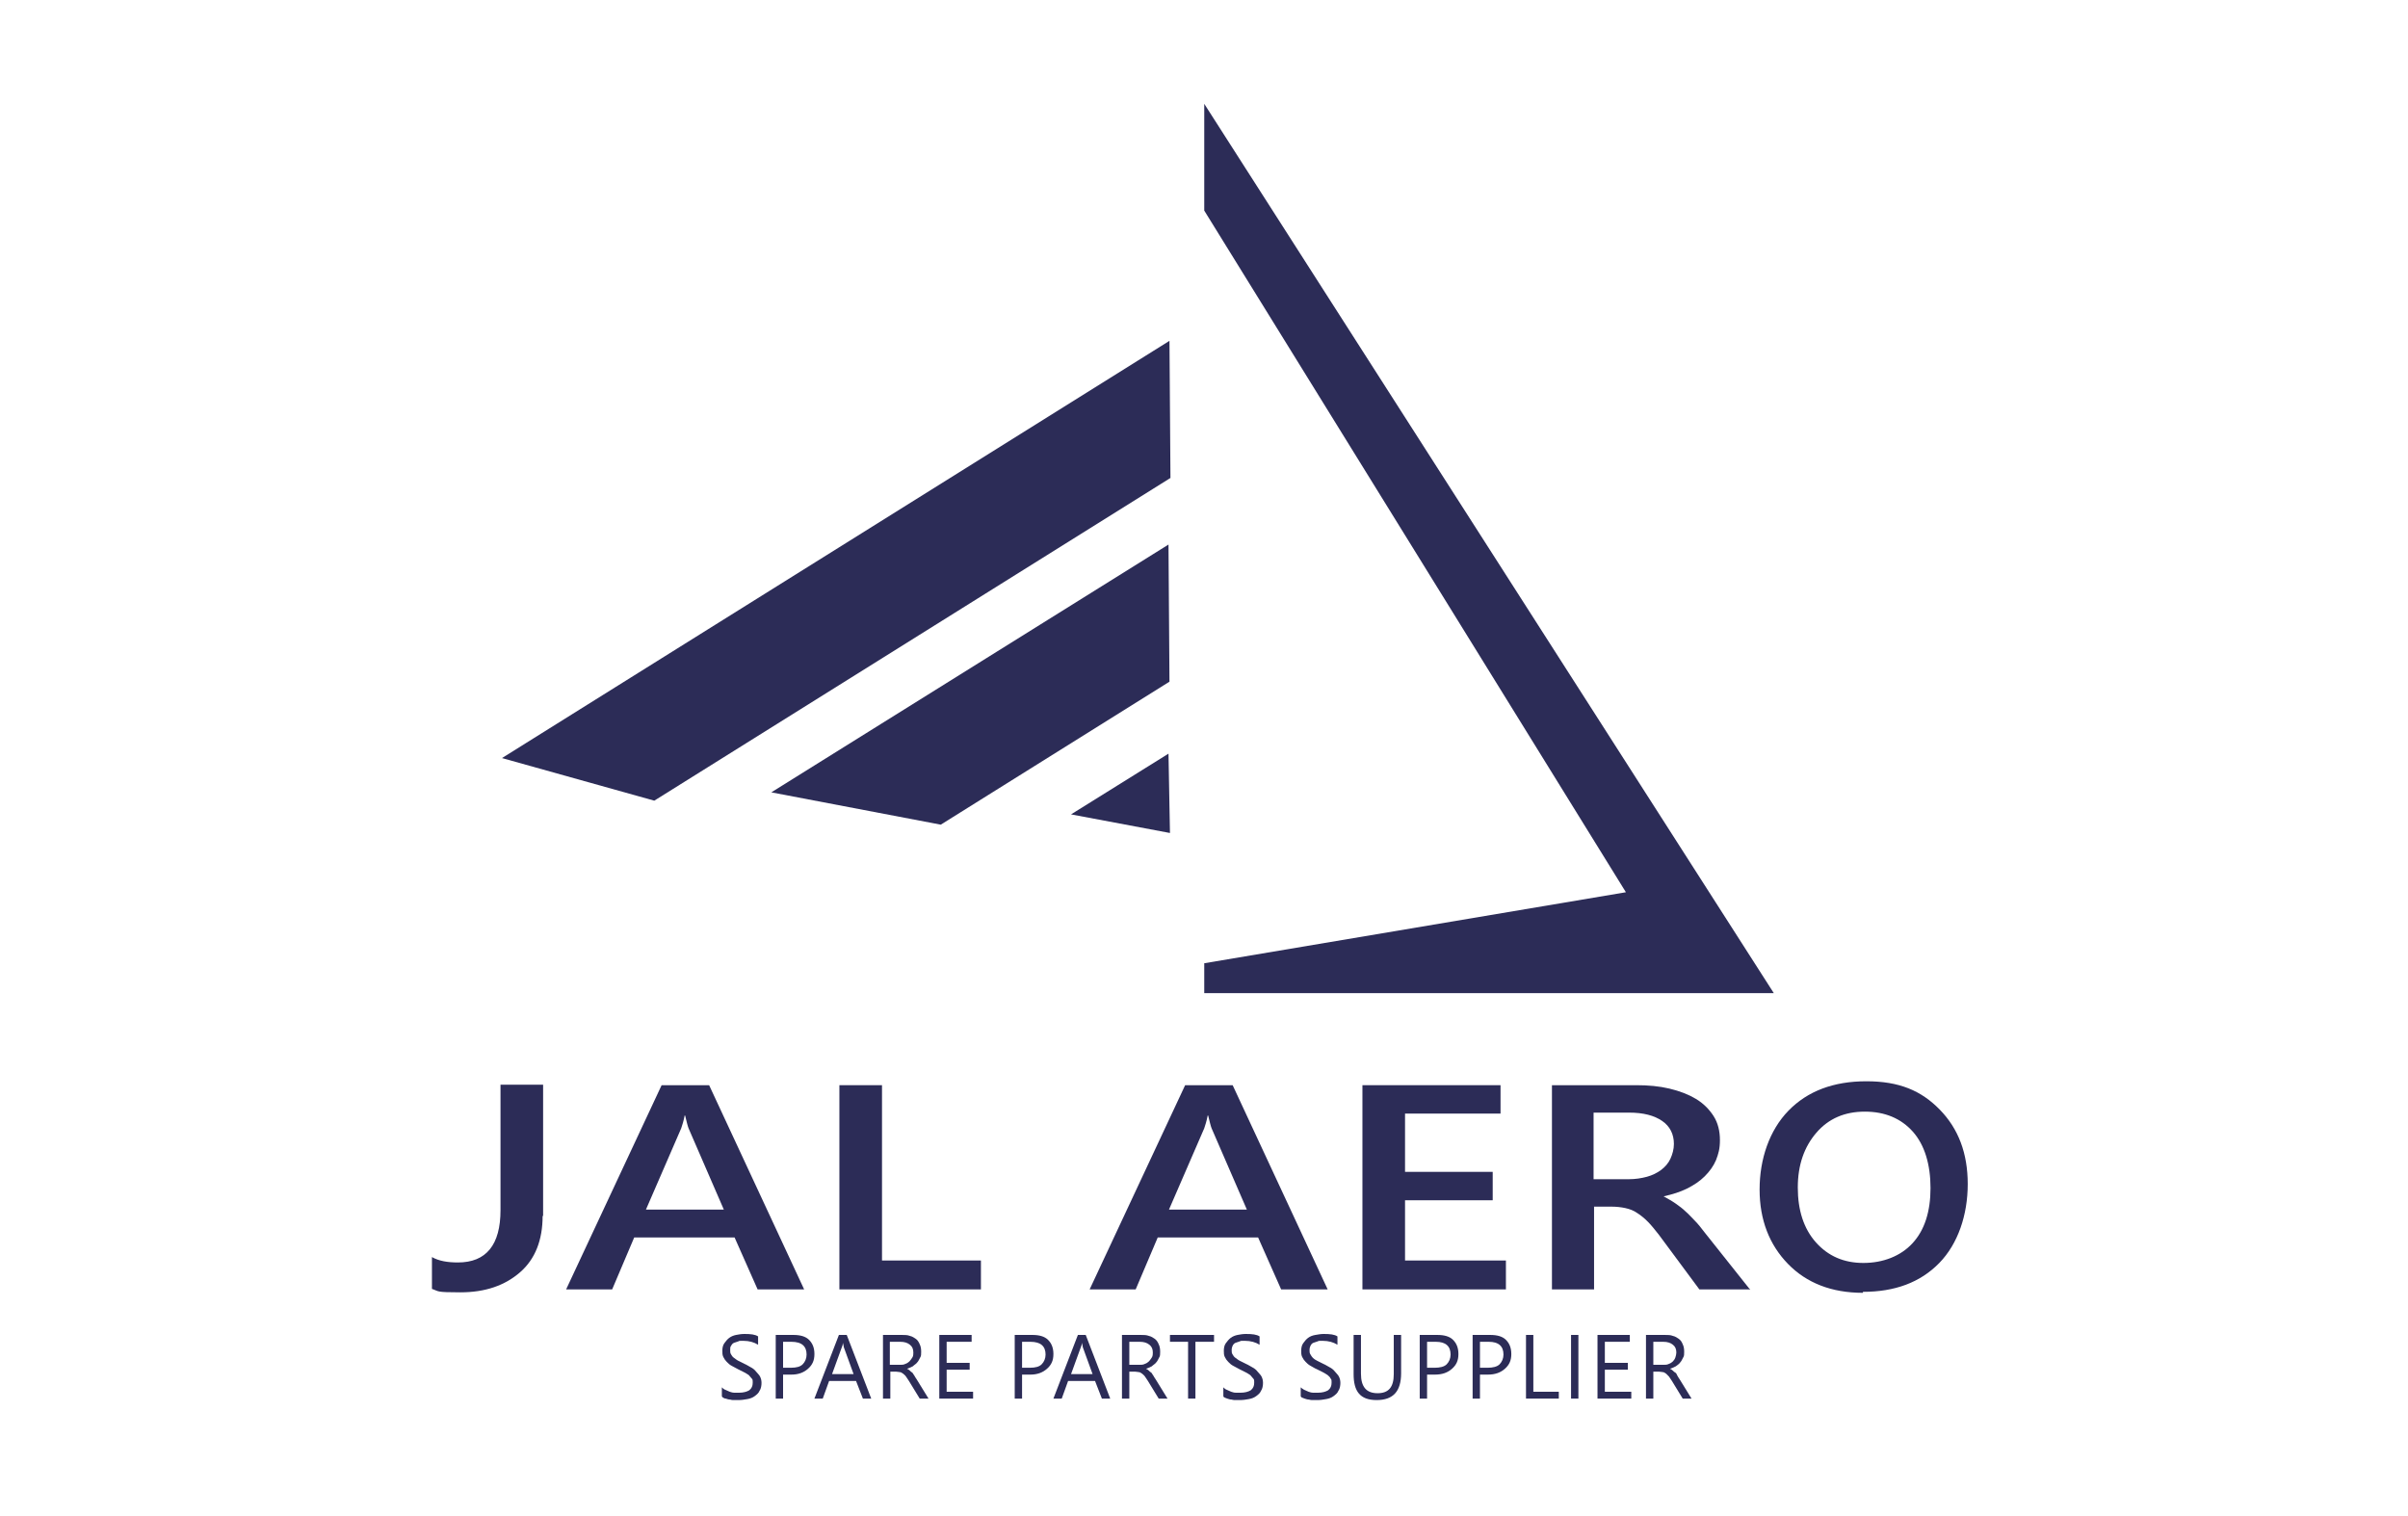
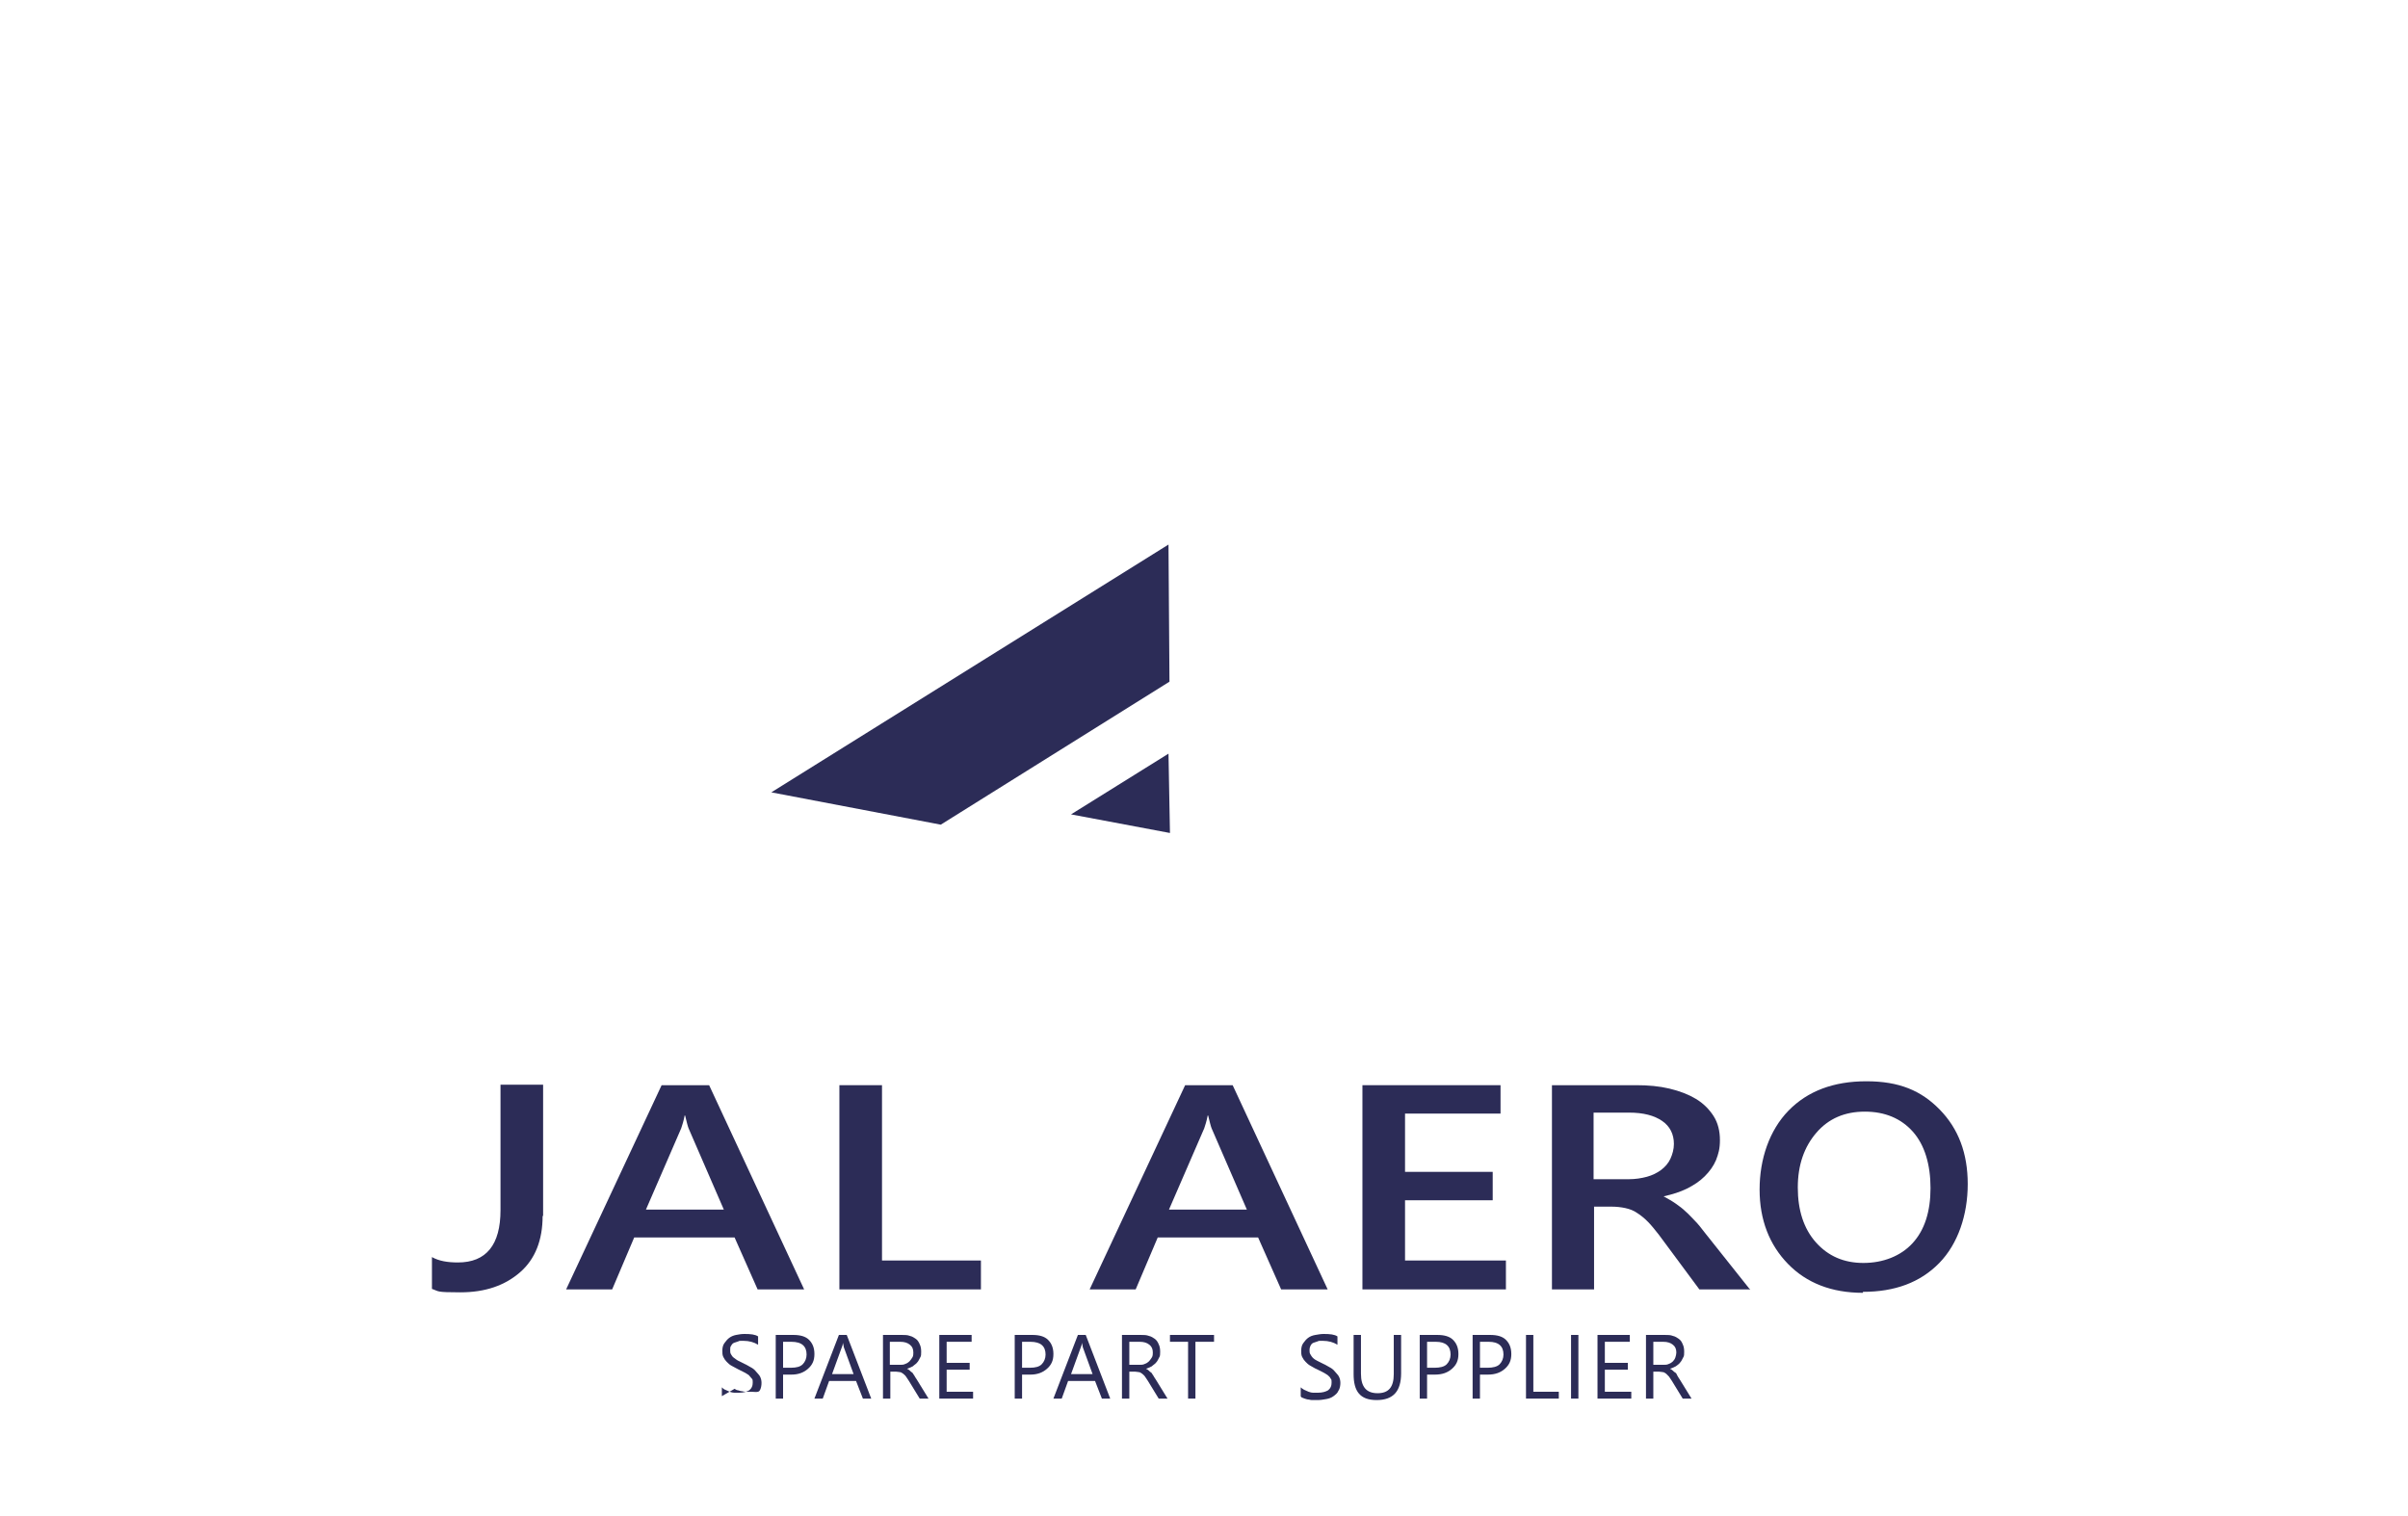
<svg xmlns="http://www.w3.org/2000/svg" version="1.1" viewBox="0 0 491.7 309.5">
  <defs>
    <style> .cls-1 { fill: #2c2c57; } </style>
  </defs>
  <g>
    <g id="Calque_1">
-       <polygon id="triangle" class="cls-1" points="245.9 21.2 245.9 43 332 182.2 245.9 196.7 245.9 202.8 362.2 202.8 245.9 21.2" />
-     </g>
+       </g>
    <g id="Calque_6">
-       <polygon id="stripeh" class="cls-1" points="238.8 69.6 102.5 154.8 133.6 163.5 239 97.6 238.8 69.6" />
-     </g>
+       </g>
    <g id="Calque_5">
      <polygon id="stripem" class="cls-1" points="238.6 111.2 157.5 161.8 192.1 168.4 238.8 139.2 238.6 111.2" />
    </g>
    <g id="Calque_4">
      <polygon id="stripeb" class="cls-1" points="238.6 153.9 218.7 166.3 238.9 170.1 238.6 153.9" />
    </g>
    <g id="Calque_3">
      <g id="Spare">
-         <path class="cls-1" d="M147.4,285.1v-1.8c.2.2.4.4.7.5.3.1.6.3.9.4s.6.2,1,.2c.3,0,.6,0,.9,0,.9,0,1.6-.2,2.1-.5.5-.4.7-.9.7-1.5s0-.7-.2-.9-.4-.5-.6-.7c-.3-.2-.6-.4-1-.6-.4-.2-.8-.4-1.2-.6-.4-.2-.9-.5-1.3-.7s-.7-.5-1-.8-.5-.6-.7-1c-.2-.4-.2-.8-.2-1.3s.1-1.1.4-1.5.6-.8,1-1.1c.4-.3.9-.5,1.4-.6s1.1-.2,1.7-.2c1.3,0,2.2.1,2.8.5v1.7c-.8-.5-1.8-.8-3-.8s-.7,0-1,.1-.6.2-.9.3-.5.4-.6.6c-.2.2-.2.5-.2.9s0,.6.2.9c.1.2.3.5.6.7s.5.4.9.6c.4.2.8.4,1.2.6.5.2.9.5,1.3.7.4.2.8.5,1.1.9s.6.6.8,1c.2.4.3.8.3,1.3s-.1,1.2-.4,1.6c-.2.5-.6.8-1,1.1-.4.3-.9.5-1.5.6s-1.1.2-1.8.2-.5,0-.8,0c-.3,0-.6,0-.9-.1-.3,0-.6-.1-.9-.2-.3,0-.5-.2-.7-.3" />
+         <path class="cls-1" d="M147.4,285.1v-1.8c.2.2.4.4.7.5.3.1.6.3.9.4s.6.2,1,.2c.3,0,.6,0,.9,0,.9,0,1.6-.2,2.1-.5.5-.4.7-.9.7-1.5s0-.7-.2-.9-.4-.5-.6-.7c-.3-.2-.6-.4-1-.6-.4-.2-.8-.4-1.2-.6-.4-.2-.9-.5-1.3-.7s-.7-.5-1-.8-.5-.6-.7-1c-.2-.4-.2-.8-.2-1.3s.1-1.1.4-1.5.6-.8,1-1.1c.4-.3.9-.5,1.4-.6s1.1-.2,1.7-.2c1.3,0,2.2.1,2.8.5v1.7c-.8-.5-1.8-.8-3-.8s-.7,0-1,.1-.6.2-.9.3-.5.4-.6.6c-.2.2-.2.5-.2.9s0,.6.2.9c.1.2.3.5.6.7s.5.4.9.6c.4.2.8.4,1.2.6.5.2.9.5,1.3.7.4.2.8.5,1.1.9s.6.6.8,1c.2.4.3.8.3,1.3s-.1,1.2-.4,1.6s-1.1.2-1.8.2-.5,0-.8,0c-.3,0-.6,0-.9-.1-.3,0-.6-.1-.9-.2-.3,0-.5-.2-.7-.3" />
        <path class="cls-1" d="M159.9,280.7v4.9h-1.5v-13h3.6c1.4,0,2.5.3,3.2,1s1.1,1.6,1.1,2.9-.4,2.2-1.3,3-2,1.2-3.4,1.2h-1.7,0ZM159.9,274v5.3h1.6c1.1,0,1.9-.2,2.4-.7s.8-1.2.8-2c0-1.7-1-2.6-3.1-2.6h-1.8Z" />
        <path class="cls-1" d="M177.9,285.6h-1.7l-1.4-3.6h-5.5l-1.3,3.6h-1.7l5-13h1.6l5,13ZM174.3,280.6l-2-5.5c0-.2-.1-.5-.2-.9h0c0,.4-.1.7-.2.9l-2,5.5h4.5,0Z" />
        <path class="cls-1" d="M189.6,285.6h-1.8l-2.2-3.6c-.2-.3-.4-.6-.6-.9s-.4-.4-.6-.6c-.2-.1-.4-.3-.6-.3-.2,0-.5-.1-.8-.1h-1.2v5.5h-1.5v-13h3.9c.6,0,1.1,0,1.6.2.5.1.9.4,1.2.6s.6.6.8,1.1c.2.4.3.9.3,1.5s0,.9-.2,1.2-.3.7-.6,1c-.2.3-.6.5-.9.8-.4.2-.8.4-1.2.5h0c.2.1.4.2.6.4s.3.3.5.4c.1.2.3.4.4.6s.3.5.5.8l2.4,3.9h0ZM181.7,274v4.7h2.1c.4,0,.7,0,1.1-.2.3-.1.6-.3.8-.5.2-.2.4-.5.6-.8s.2-.7.2-1c0-.7-.2-1.2-.7-1.6s-1.1-.6-2-.6h-2.1,0Z" />
        <polygon class="cls-1" points="198.7 285.6 191.8 285.6 191.8 272.6 198.4 272.6 198.4 274 193.3 274 193.3 278.3 198 278.3 198 279.7 193.3 279.7 193.3 284.2 198.7 284.2 198.7 285.6" />
        <path class="cls-1" d="M208.7,280.7v4.9h-1.5v-13h3.6c1.4,0,2.5.3,3.2,1s1.1,1.6,1.1,2.9-.4,2.2-1.3,3-2,1.2-3.4,1.2h-1.7,0ZM208.7,274v5.3h1.6c1.1,0,1.9-.2,2.4-.7s.8-1.2.8-2c0-1.7-1-2.6-3.1-2.6h-1.8Z" />
        <path class="cls-1" d="M226.7,285.6h-1.7l-1.4-3.6h-5.5l-1.3,3.6h-1.7l5-13h1.6l5,13ZM223.1,280.6l-2-5.5c0-.2-.1-.5-.2-.9h0c0,.4-.1.7-.2.9l-2,5.5h4.5,0Z" />
        <path class="cls-1" d="M238.4,285.6h-1.8l-2.2-3.6c-.2-.3-.4-.6-.6-.9s-.4-.4-.6-.6c-.2-.1-.4-.3-.6-.3-.2,0-.5-.1-.8-.1h-1.2v5.5h-1.5v-13h3.9c.6,0,1.1,0,1.6.2.5.1.9.4,1.2.6s.6.6.8,1.1c.2.4.3.9.3,1.5s0,.9-.2,1.2-.3.7-.6,1c-.2.3-.6.5-.9.8-.4.2-.8.4-1.2.5h0c.2.1.4.2.6.4s.3.3.5.4c.1.2.3.4.4.6s.3.5.5.8l2.4,3.9h0ZM230.6,274v4.7h2.1c.4,0,.7,0,1.1-.2.3-.1.6-.3.8-.5.2-.2.4-.5.6-.8s.2-.7.2-1c0-.7-.2-1.2-.7-1.6s-1.1-.6-2-.6h-2.1,0Z" />
        <polygon class="cls-1" points="247.9 274 244.1 274 244.1 285.6 242.6 285.6 242.6 274 238.9 274 238.9 272.6 247.9 272.6 247.9 274" />
-         <path class="cls-1" d="M249.8,285.1v-1.8c.2.2.4.4.7.5.3.1.6.3.9.4s.6.2,1,.2c.3,0,.6,0,.9,0,.9,0,1.6-.2,2.1-.5.5-.4.7-.9.7-1.5s0-.7-.2-.9-.4-.5-.6-.7c-.3-.2-.6-.4-1-.6-.4-.2-.8-.4-1.2-.6-.4-.2-.9-.5-1.3-.7-.4-.2-.7-.5-1-.8s-.5-.6-.7-1-.2-.8-.2-1.3.1-1.1.4-1.5.6-.8,1-1.1c.4-.3.9-.5,1.4-.6s1.1-.2,1.7-.2c1.3,0,2.2.1,2.8.5v1.7c-.8-.5-1.8-.8-3-.8s-.7,0-1,.1-.6.2-.9.3-.5.4-.6.6-.2.5-.2.9,0,.6.2.9c.1.2.3.5.6.7s.5.4.9.6c.4.2.8.4,1.2.6.5.2.9.5,1.3.7.4.2.8.5,1.1.9s.6.6.8,1,.3.8.3,1.3-.1,1.2-.4,1.6c-.2.5-.6.8-1,1.1s-.9.5-1.5.6-1.1.2-1.8.2-.5,0-.8,0c-.3,0-.6,0-.9-.1-.3,0-.6-.1-.9-.2s-.5-.2-.7-.3" />
        <path class="cls-1" d="M265.6,285.1v-1.8c.2.2.5.4.7.5.3.1.6.3.9.4s.6.2,1,.2c.3,0,.6,0,.9,0,.9,0,1.6-.2,2.1-.5.5-.4.7-.9.7-1.5s0-.7-.2-.9c-.1-.3-.4-.5-.6-.7-.3-.2-.6-.4-1-.6-.4-.2-.8-.4-1.2-.6-.5-.2-.9-.5-1.3-.7-.4-.2-.7-.5-1-.8s-.5-.6-.7-1-.2-.8-.2-1.3.1-1.1.4-1.5.6-.8,1-1.1c.4-.3.9-.5,1.5-.6s1.1-.2,1.7-.2c1.3,0,2.2.1,2.8.5v1.7c-.8-.5-1.8-.8-3-.8s-.7,0-1,.1-.6.2-.9.3-.5.4-.6.6-.2.5-.2.9,0,.6.2.9c.1.2.3.5.5.7s.5.4.9.6c.4.2.8.4,1.2.6.5.2.9.5,1.3.7.4.2.8.5,1.1.9s.6.6.8,1,.3.8.3,1.3-.1,1.2-.4,1.6c-.2.5-.6.8-1,1.1s-.9.5-1.5.6-1.1.2-1.8.2-.5,0-.8,0c-.3,0-.6,0-.9-.1-.3,0-.6-.1-.9-.2s-.5-.2-.7-.3" />
        <path class="cls-1" d="M286.1,280.4c0,3.7-1.6,5.5-5,5.5s-4.7-1.8-4.7-5.3v-8h1.5v7.9c0,2.7,1.1,4,3.4,4s3.3-1.3,3.3-3.9v-8h1.5v7.8h0Z" />
        <path class="cls-1" d="M291.4,280.7v4.9h-1.5v-13h3.6c1.4,0,2.5.3,3.2,1s1.1,1.6,1.1,2.9-.4,2.2-1.3,3-2,1.2-3.5,1.2h-1.7,0ZM291.4,274v5.3h1.6c1,0,1.9-.2,2.4-.7.5-.5.8-1.2.8-2,0-1.7-1-2.6-3-2.6h-1.8Z" />
        <path class="cls-1" d="M302.2,280.7v4.9h-1.5v-13h3.6c1.4,0,2.5.3,3.2,1s1.1,1.6,1.1,2.9-.4,2.2-1.3,3-2,1.2-3.5,1.2h-1.7,0ZM302.2,274v5.3h1.6c1,0,1.9-.2,2.4-.7.5-.5.8-1.2.8-2,0-1.7-1-2.6-3-2.6h-1.8Z" />
        <polygon class="cls-1" points="318.3 285.6 311.6 285.6 311.6 272.6 313.1 272.6 313.1 284.2 318.3 284.2 318.3 285.6" />
        <rect class="cls-1" x="320.8" y="272.6" width="1.5" height="13" />
        <polygon class="cls-1" points="333.1 285.6 326.2 285.6 326.2 272.6 332.8 272.6 332.8 274 327.7 274 327.7 278.3 332.4 278.3 332.4 279.7 327.7 279.7 327.7 284.2 333.1 284.2 333.1 285.6" />
        <path class="cls-1" d="M345.4,285.6h-1.8l-2.2-3.6c-.2-.3-.4-.6-.6-.9-.2-.2-.4-.4-.6-.6-.2-.1-.4-.3-.6-.3-.2,0-.5-.1-.8-.1h-1.2v5.5h-1.5v-13h3.9c.6,0,1.1,0,1.6.2.5.1.9.4,1.2.6.4.3.6.6.8,1.1.2.4.3.9.3,1.5s0,.9-.2,1.2-.3.7-.6,1c-.2.3-.5.5-.9.8-.4.2-.8.4-1.2.5h0c.2.1.4.2.6.4s.3.3.5.4.3.4.4.6c.1.2.3.5.5.8l2.4,3.9h0ZM337.6,274v4.7h2.1c.4,0,.7,0,1.1-.2.3-.1.6-.3.8-.5.2-.2.4-.5.5-.8.1-.3.2-.7.2-1,0-.7-.2-1.2-.7-1.6-.5-.4-1.1-.6-2-.6h-2.1,0Z" />
      </g>
    </g>
    <g id="Calque_2">
      <path class="cls-1" d="M110.8,248.3c0,4.9-1.5,8.8-4.6,11.5-3.1,2.7-7.1,4.1-12.2,4.1s-4.3-.2-5.8-.7v-6.5c1.4.8,3.2,1.1,5.3,1.1,5.8,0,8.7-3.6,8.7-10.7v-25.6h8.7v26.8Z" />
      <path class="cls-1" d="M164.2,263.3h-9.5l-4.7-10.6h-20.5l-4.5,10.6h-9.4l19.5-41.7h9.7l19.4,41.7ZM147.8,247l-7.2-16.6c-.2-.5-.4-1.4-.7-2.6h-.1c-.2,1.1-.5,2-.7,2.6l-7.2,16.6h16,0Z" />
      <polygon class="cls-1" points="200.3 263.3 171.4 263.3 171.4 221.6 180.1 221.6 180.1 257.4 200.3 257.4 200.3 263.3" />
      <path class="cls-1" d="M271.1,263.3h-9.5l-4.7-10.6h-20.5l-4.5,10.6h-9.4l19.5-41.7h9.7l19.4,41.7h0ZM254.6,247l-7.2-16.6c-.2-.5-.4-1.4-.7-2.6h-.1c-.2,1.1-.5,2-.7,2.6l-7.2,16.6h16,0Z" />
      <polygon class="cls-1" points="307.5 263.3 278.2 263.3 278.2 221.6 306.4 221.6 306.4 227.4 286.9 227.4 286.9 239.3 304.8 239.3 304.8 245.1 286.9 245.1 286.9 257.4 307.5 257.4 307.5 263.3" />
      <path class="cls-1" d="M357.1,263.3h-10.1l-8.3-11.2c-.8-1-1.5-1.9-2.2-2.6-.7-.7-1.4-1.3-2.2-1.8-.7-.5-1.5-.8-2.4-1-.9-.2-1.9-.3-2.9-.3h-3.5v16.9h-8.6v-41.7h17.2c2.5,0,4.7.2,6.8.7s3.9,1.2,5.4,2.1,2.7,2.1,3.6,3.5,1.3,3.1,1.3,4.9-.3,2.8-.8,4.1c-.5,1.2-1.3,2.3-2.3,3.3-1,1-2.2,1.8-3.6,2.5-1.4.7-3,1.2-4.8,1.6h0c.9.5,1.8,1,2.5,1.5.7.5,1.4,1,2,1.6.6.5,1.2,1.2,1.9,1.9s1.3,1.5,2,2.4l9.3,11.7h0ZM325.4,227.2v13.6h7.2c1.3,0,2.6-.2,3.7-.5s2.1-.8,2.9-1.4c.8-.6,1.5-1.4,1.9-2.3s.7-1.9.7-3c0-2-.8-3.6-2.4-4.7-1.6-1.1-3.8-1.7-6.8-1.7h-7.3Z" />
      <path class="cls-1" d="M380.4,264c-6.4,0-11.5-2-15.3-5.9s-5.8-9-5.8-15.2,2-12.1,5.9-16.1,9.2-6,15.9-6,11.2,1.9,15,5.8,5.7,8.9,5.7,15.2-2,12.2-5.8,16.1c-3.9,4-9.1,5.9-15.6,5.9M380.8,227c-4.1,0-7.4,1.4-9.9,4.3-2.5,2.9-3.8,6.6-3.8,11.2s1.2,8.4,3.7,11.2c2.5,2.8,5.7,4.2,9.7,4.2s7.6-1.4,10-4c2.5-2.7,3.7-6.5,3.7-11.3s-1.2-8.8-3.6-11.5c-2.4-2.7-5.7-4.1-9.8-4.1" />
    </g>
  </g>
</svg>